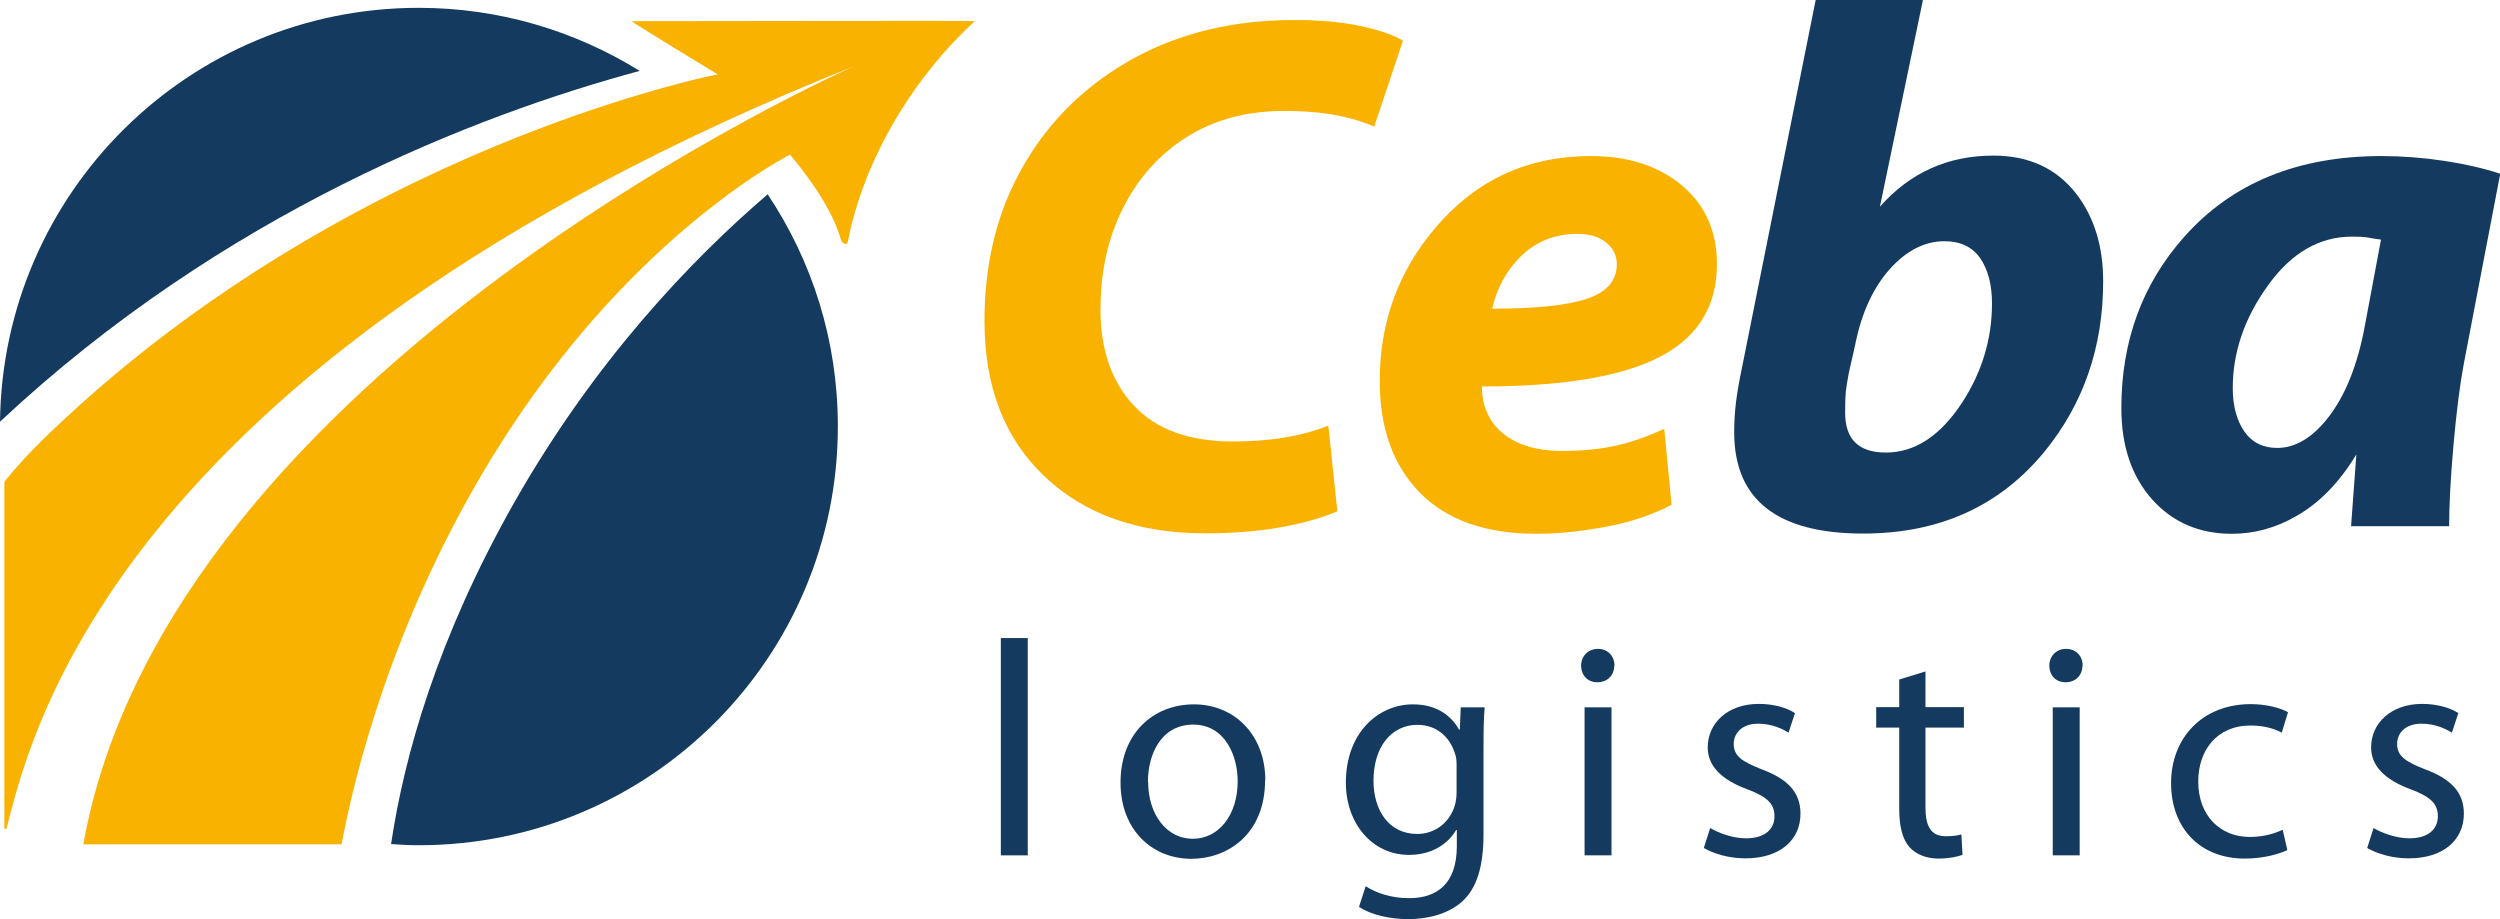
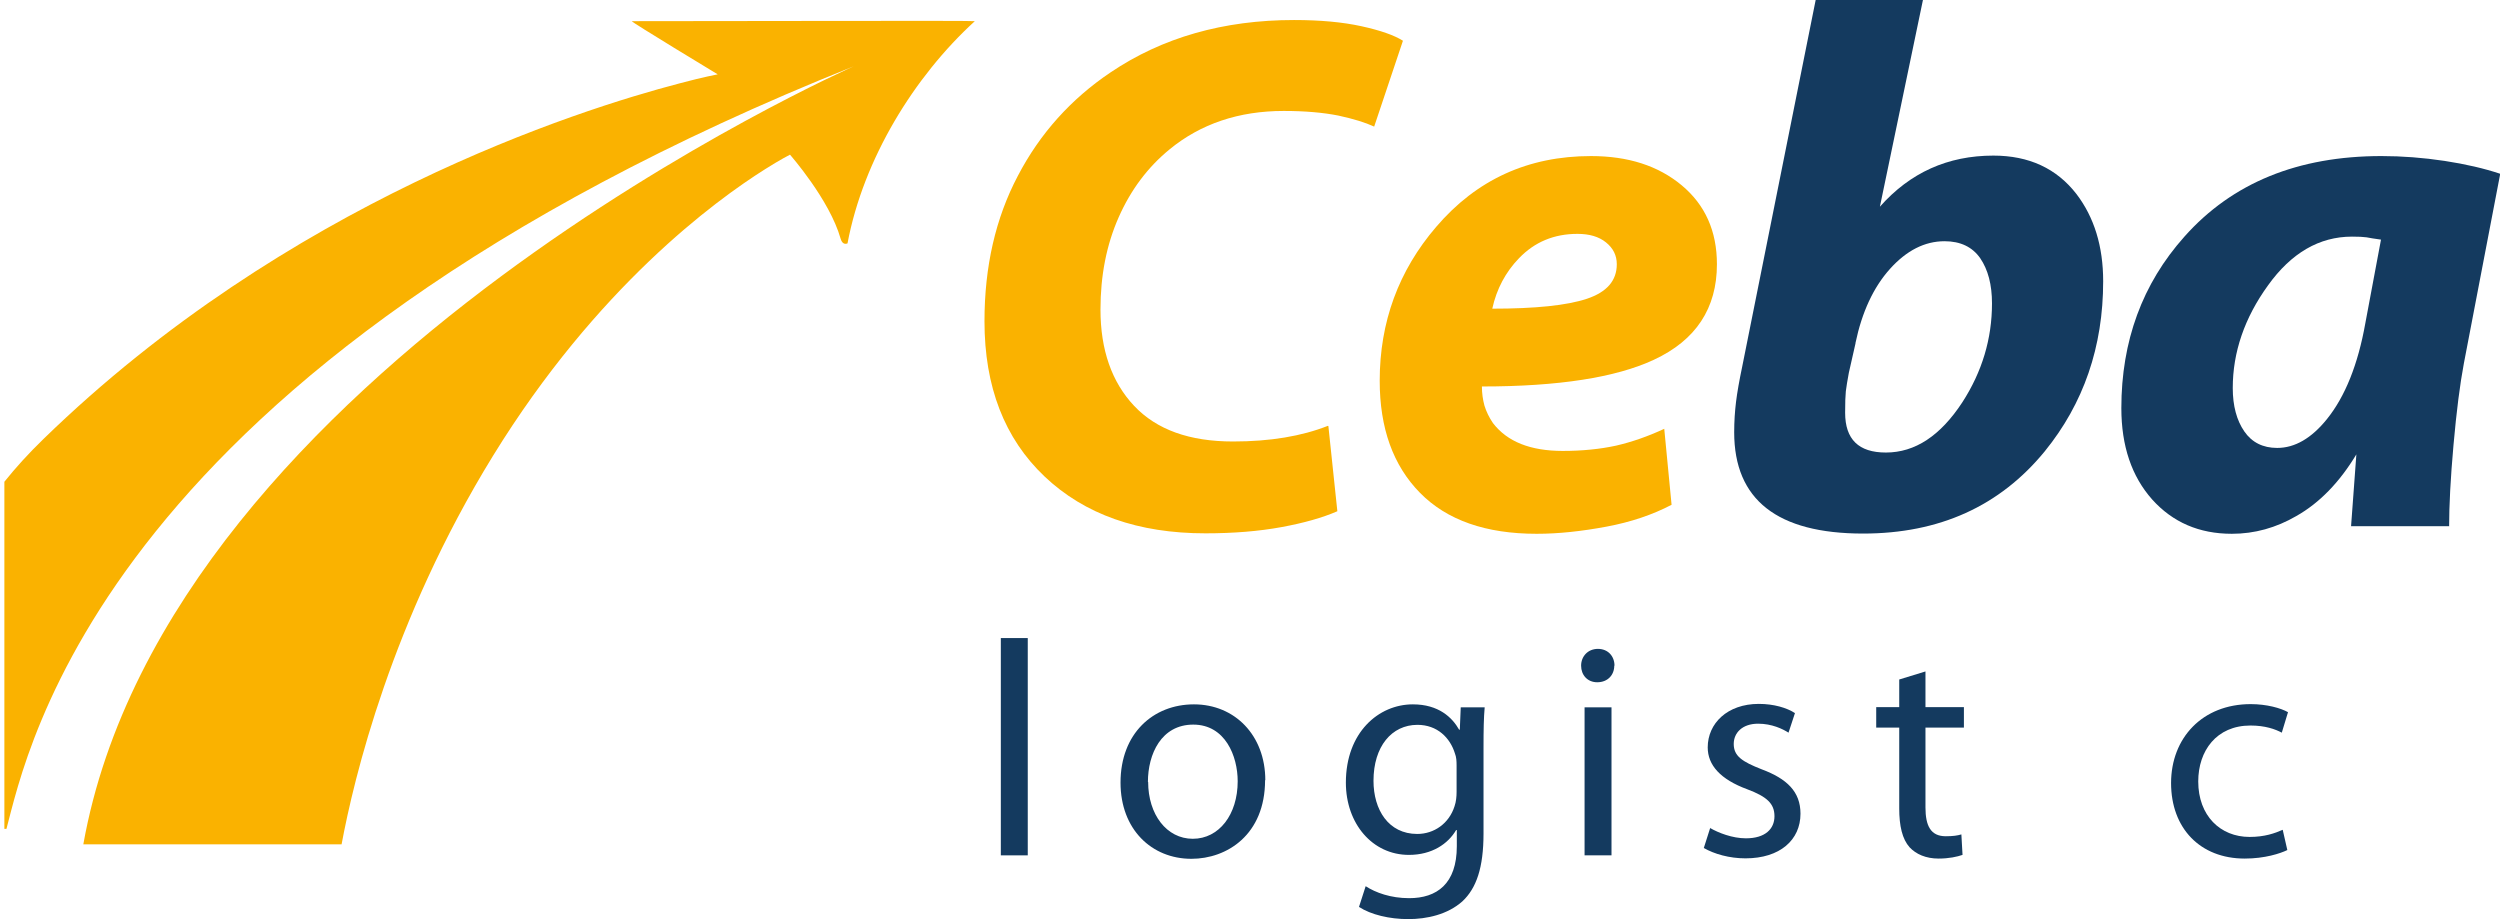
<svg xmlns="http://www.w3.org/2000/svg" id="Ebene_2" data-name="Ebene 2" viewBox="0 0 108.61 39.93">
  <defs>
    <style>      .cls-1 {        fill: #fab200;      }      .cls-1, .cls-2 {        stroke-width: 0px;      }      .cls-2 {        fill: #143a5f;      }    </style>
  </defs>
  <g id="Ebene_1-2" data-name="Ebene 1">
    <path class="cls-1" d="m57.71,18.51l.39,3.7c-.64.28-1.45.51-2.43.69-.98.18-2.08.27-3.3.27-2.92,0-5.25-.82-6.99-2.47-1.74-1.65-2.61-3.9-2.61-6.74,0-2.38.48-4.48,1.45-6.32.96-1.84,2.31-3.34,4.02-4.49,2.25-1.52,4.91-2.28,7.98-2.28,1.14,0,2.11.09,2.93.27.82.18,1.42.39,1.8.63l-1.25,3.73c-.39-.18-.91-.34-1.56-.48-.66-.13-1.44-.2-2.37-.2-1.95,0-3.61.56-4.96,1.67-.94.77-1.68,1.75-2.21,2.95-.53,1.2-.79,2.53-.79,4.01,0,1.75.49,3.15,1.46,4.18.98,1.04,2.41,1.55,4.3,1.55,1.61,0,2.98-.23,4.12-.68" />
    <path class="cls-1" d="m72.3,18.61l.32,3.32c-.82.43-1.76.75-2.83.95s-2.08.31-3.03.31c-2.21,0-3.9-.59-5.07-1.78-1.17-1.19-1.75-2.81-1.75-4.87,0-2.55.82-4.78,2.45-6.68,1.76-2.06,4-3.08,6.73-3.08,1.61,0,2.92.42,3.94,1.27,1.02.85,1.53,1.99,1.53,3.43,0,1.91-.91,3.3-2.74,4.15-1.65.77-4.14,1.16-7.47,1.16,0,.3.04.57.11.83.08.26.2.51.37.76.62.81,1.63,1.21,3.03,1.21.86,0,1.63-.08,2.32-.23.69-.16,1.38-.4,2.09-.73m-2.06-7.15c0-.39-.16-.7-.47-.95-.31-.25-.72-.37-1.24-.37-1.01,0-1.86.35-2.54,1.06-.58.6-.97,1.33-1.16,2.19,1.87,0,3.24-.14,4.11-.43.87-.29,1.3-.79,1.3-1.5" />
    <path class="cls-2" d="m78.87,0h4.67l-1.87,8.98c1.31-1.48,2.95-2.22,4.93-2.22,1.55,0,2.75.56,3.61,1.67.77,1.01,1.16,2.27,1.16,3.79,0,2.85-.85,5.31-2.54,7.39-1.95,2.38-4.58,3.57-7.89,3.57-3.73,0-5.6-1.47-5.6-4.4,0-.47.03-.91.08-1.32.05-.41.14-.92.27-1.54l3.19-15.92Zm1.74,14.92l-.29,1.28c-.06.34-.11.61-.13.8-.02.19-.03.5-.03.93,0,1.16.59,1.73,1.77,1.73,1.27,0,2.37-.73,3.32-2.18.86-1.33,1.29-2.76,1.29-4.3,0-.81-.17-1.46-.51-1.96-.34-.49-.86-.74-1.55-.74-.86,0-1.65.4-2.37,1.2-.72.8-1.22,1.88-1.5,3.22" />
    <path class="cls-2" d="m106.39,22.86h-4.25l.23-3.12c-.73,1.21-1.6,2.11-2.61,2.68-.88.51-1.81.77-2.8.77-1.42,0-2.57-.5-3.46-1.49-.89-1-1.34-2.32-1.34-3.97,0-2.91.91-5.4,2.74-7.45,2.08-2.34,4.94-3.5,8.56-3.5.9,0,1.81.07,2.74.21.92.14,1.73.33,2.42.56l-1.58,8.24c-.17.9-.32,2.08-.45,3.54-.13,1.46-.19,2.64-.19,3.54m-3.64-8.83l.68-3.63c-.28-.04-.49-.07-.63-.1-.14-.02-.35-.03-.63-.03-1.42,0-2.64.71-3.65,2.12-1.02,1.41-1.53,2.9-1.53,4.46,0,.77.17,1.4.5,1.88.33.48.81.72,1.43.72.77,0,1.49-.42,2.16-1.25.79-.98,1.35-2.37,1.67-4.17" />
    <rect class="cls-2" x="43.48" y="27.72" width="1.17" height="9.44" />
    <path class="cls-2" d="m54.96,33.89c0,2.38-1.66,3.42-3.2,3.42-1.73,0-3.08-1.28-3.08-3.31,0-2.14,1.42-3.4,3.19-3.4s3.1,1.34,3.1,3.3m-5.09.07c0,1.41.8,2.47,1.94,2.47s1.95-1.05,1.95-2.5c0-1.09-.54-2.46-1.93-2.46s-1.97,1.28-1.97,2.49" />
    <path class="cls-2" d="m64.45,36.21c0,1.49-.31,2.38-.92,2.95-.64.57-1.54.77-2.35.77s-1.62-.19-2.14-.53l.29-.9c.43.28,1.09.52,1.89.52,1.2,0,2.07-.62,2.07-2.26v-.7h-.03c-.35.6-1.05,1.08-2.05,1.08-1.59,0-2.74-1.36-2.74-3.14,0-2.18,1.42-3.4,2.91-3.4,1.12,0,1.71.57,2.01,1.1h.03l.04-.97h1.04c-.04.45-.05.98-.05,1.75v3.74Zm-1.17-2.95c0-.2-.01-.37-.07-.52-.21-.69-.77-1.25-1.63-1.25-1.12,0-1.91.94-1.91,2.43,0,1.26.65,2.31,1.9,2.31.73,0,1.38-.45,1.62-1.2.07-.2.09-.43.09-.63v-1.16Z" />
    <path class="cls-2" d="m70.13,28.92c0,.4-.28.72-.74.72-.43,0-.7-.32-.7-.72s.29-.73.73-.73.72.32.72.73m-1.3,1.81h1.17v6.43h-1.17v-6.43Z" />
    <path class="cls-2" d="m74.29,35.97c.36.21.97.45,1.56.45.84,0,1.24-.41,1.24-.96s-.33-.85-1.18-1.17c-1.17-.43-1.72-1.05-1.72-1.82,0-1.04.85-1.89,2.22-1.89.65,0,1.22.17,1.57.4l-.28.85c-.25-.16-.72-.39-1.32-.39-.69,0-1.06.4-1.06.88,0,.53.37.77,1.21,1.1,1.1.41,1.69.97,1.69,1.93,0,1.14-.89,1.94-2.39,1.94-.7,0-1.36-.19-1.81-.45l.28-.88Z" />
    <path class="cls-2" d="m83.65,29.18v1.54h1.67v.89h-1.67v3.47c0,.8.23,1.25.88,1.25.32,0,.51-.03.68-.08l.05.89c-.23.08-.59.16-1.04.16-.55,0-.98-.19-1.26-.49-.32-.36-.45-.93-.45-1.69v-3.51h-1v-.89h1v-1.2l1.14-.35Z" />
-     <path class="cls-2" d="m90.47,28.92c0,.4-.28.72-.74.72-.43,0-.7-.32-.7-.72s.29-.73.73-.73.72.32.72.73m-1.3,1.81h1.17v6.43h-1.17v-6.43Z" />
    <path class="cls-2" d="m99.37,36.93c-.31.15-.98.37-1.85.37-1.94,0-3.2-1.32-3.2-3.28s1.36-3.43,3.46-3.43c.69,0,1.3.17,1.62.35l-.27.89c-.28-.15-.72-.31-1.36-.31-1.48,0-2.27,1.1-2.27,2.43,0,1.49.96,2.41,2.23,2.41.66,0,1.1-.16,1.44-.31l.2.88Z" />
-     <path class="cls-2" d="m103.11,35.97c.36.21.97.45,1.56.45.84,0,1.24-.41,1.24-.96s-.33-.85-1.18-1.17c-1.17-.43-1.72-1.05-1.72-1.82,0-1.04.85-1.89,2.22-1.89.65,0,1.22.17,1.57.4l-.28.85c-.25-.16-.72-.39-1.32-.39-.69,0-1.06.4-1.06.88,0,.53.37.77,1.21,1.1,1.1.41,1.69.97,1.69,1.93,0,1.14-.89,1.94-2.39,1.94-.7,0-1.36-.19-1.81-.45l.28-.88Z" />
-     <path class="cls-2" d="m33.34,8.45c-3.31,2.84-7.51,7.23-11.01,13.4-3.33,5.88-4.77,10.99-5.34,14.82.4.03.8.05,1.21.05,10.05,0,18.2-8.15,18.2-18.2,0-3.73-1.12-7.19-3.05-10.08M18.19.34C8.21.34.12,8.37,0,18.32,9.68,9.26,20.65,5.01,27.79,3.08c-2.79-1.73-6.08-2.74-9.6-2.74" />
    <path class="cls-1" d="m36.82,10.57c.69-3.66,2.89-7.24,5.53-9.65.01-.03-10.19,0-14.9,0-.09,0,3.73,2.31,3.73,2.31,0,0-.6.11-1.65.39-4.44,1.16-17.07,5.17-27.64,15.45-.66.64-1.22,1.26-1.7,1.86v15.08s.09,0,.09,0c.9-3.36,4.13-20.06,36.81-33.13,0,0-29.77,13.12-33.47,33.8h11.22c.53-2.84,2.16-9.7,6.58-16.88,4.5-7.31,9.63-11.07,11.82-12.45.68-.43,1.08-.63,1.08-.63,0,0,1.72,1.95,2.2,3.65.06.2.17.26.31.2" />
  </g>
</svg>